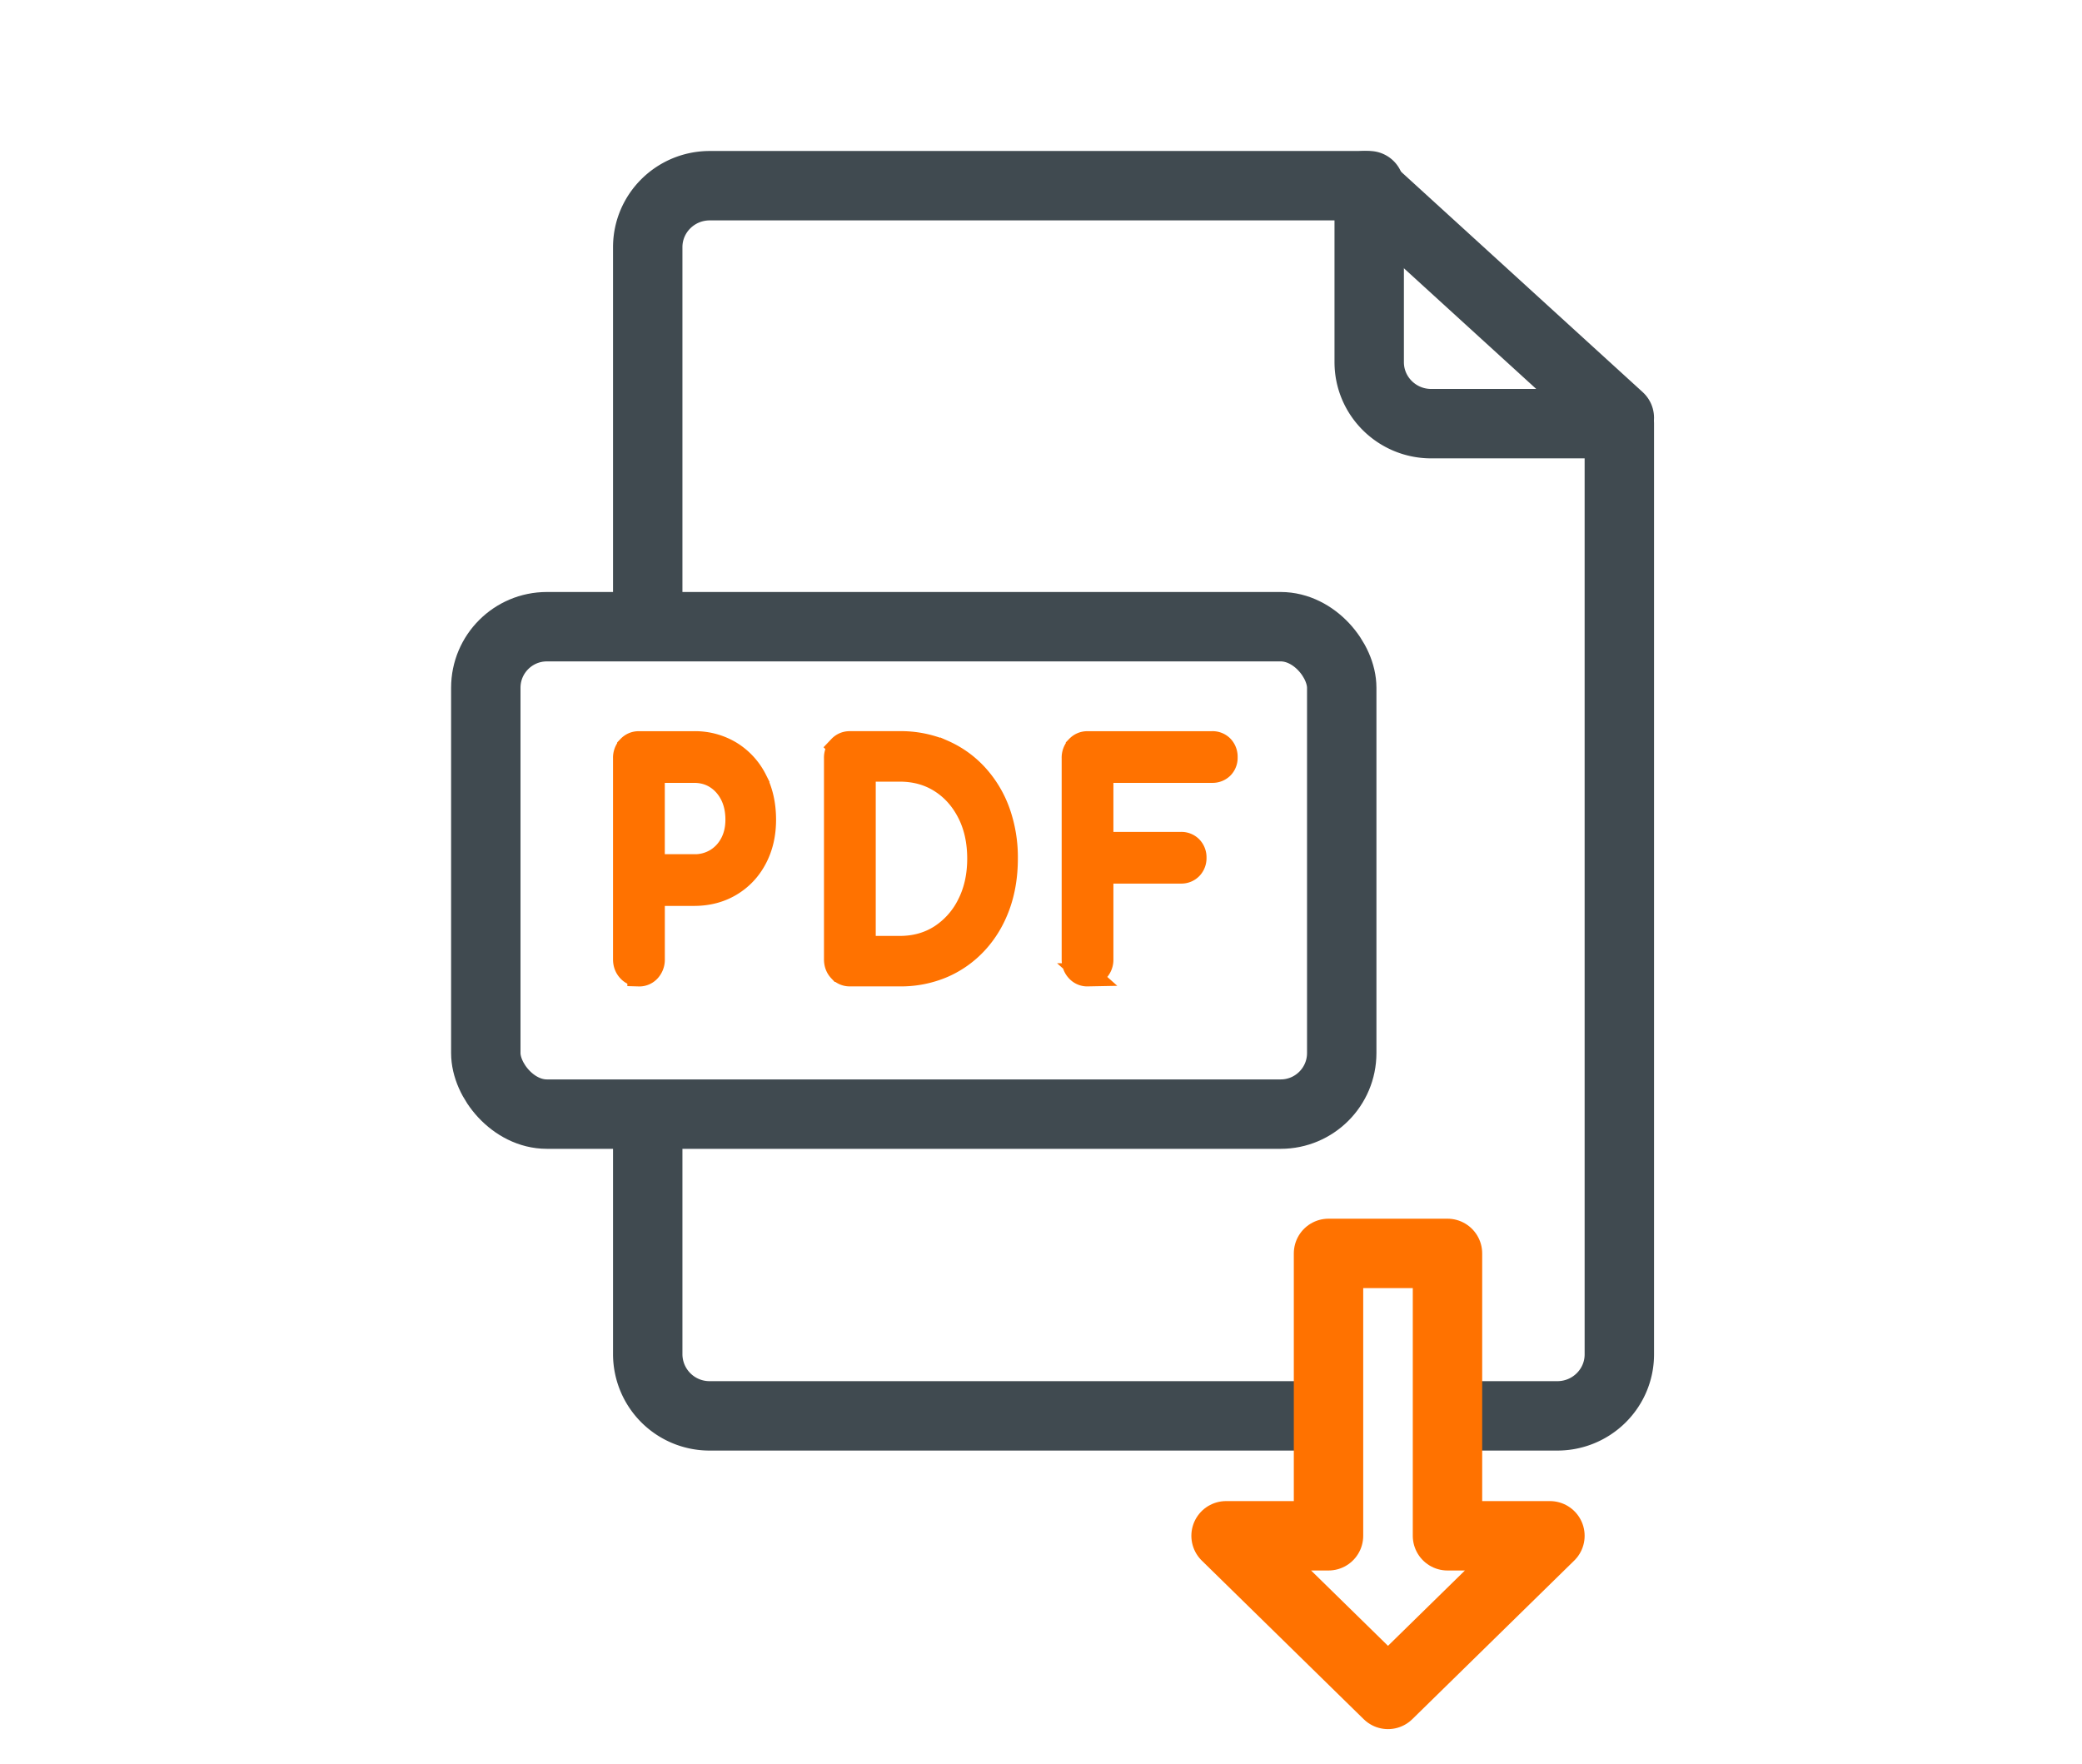
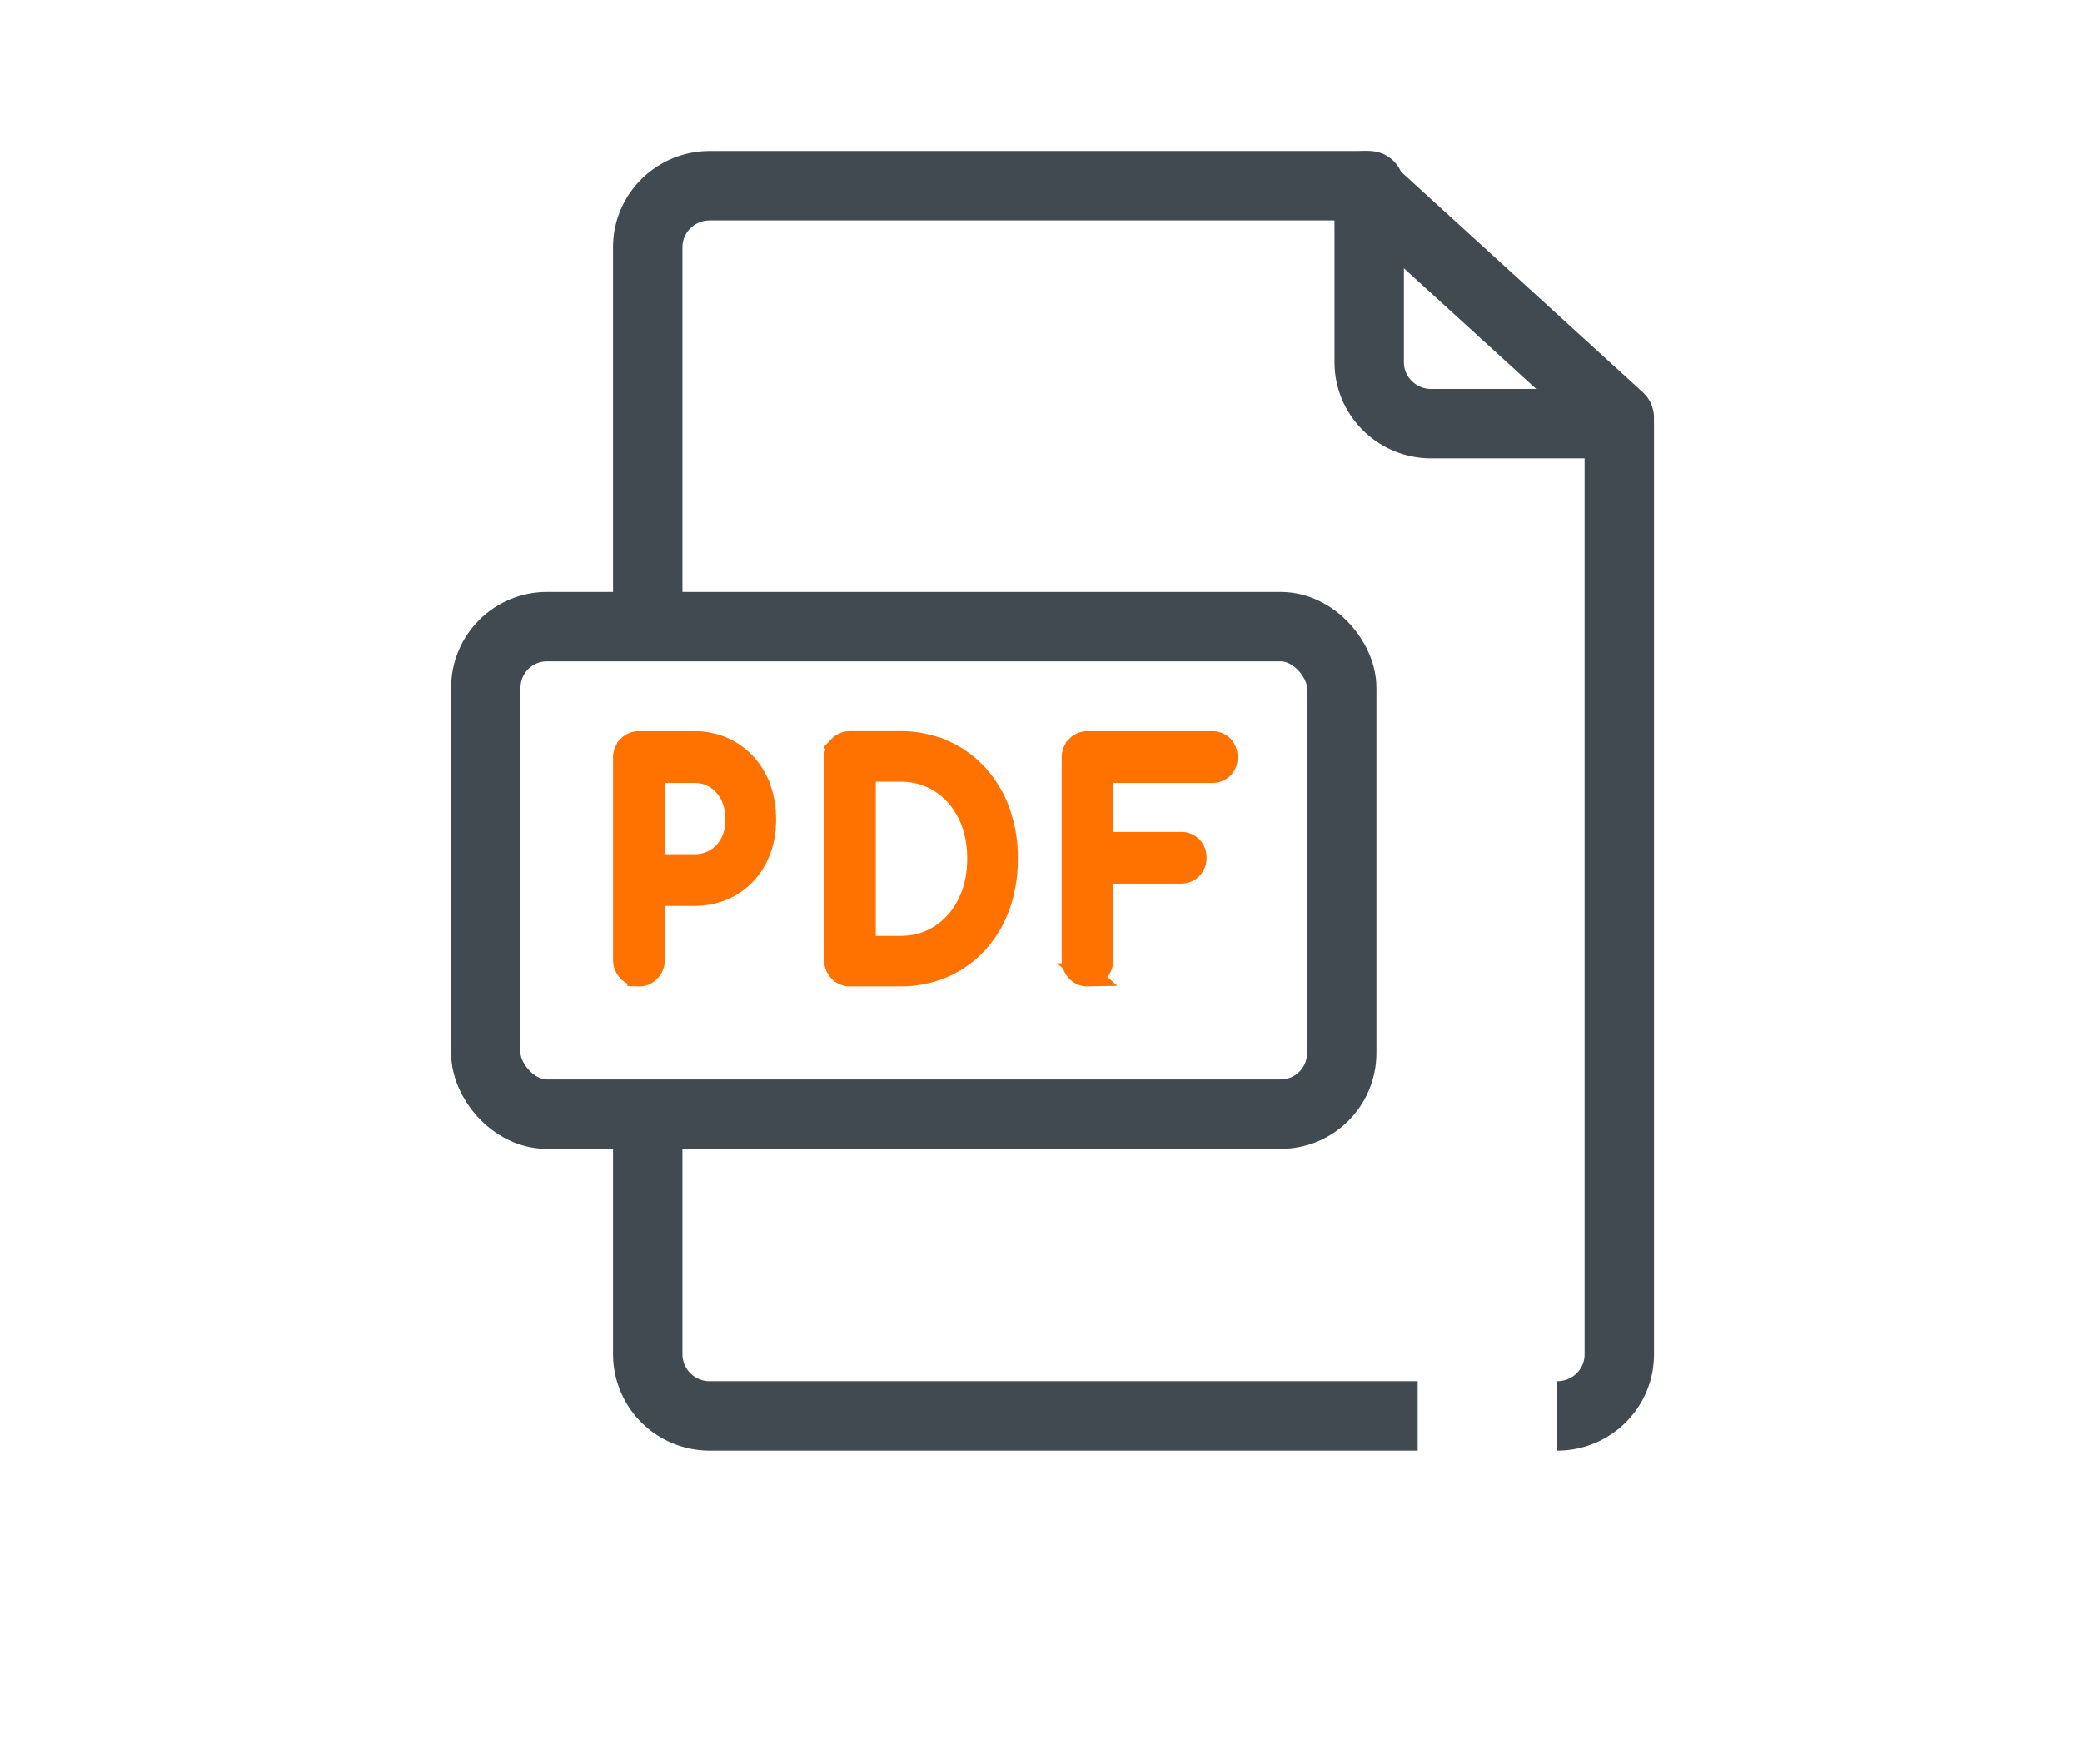
<svg xmlns="http://www.w3.org/2000/svg" width="72" height="61" viewBox="0 0 72 61">
  <g transform="translate(16.8 6.421)" fill="none" fill-rule="evenodd">
-     <path d="M5.6 14.863V2.127C5.6.952 6.56 0 7.745 0H30.55v6.102c0 1.175.96 2.127 2.145 2.127H39.2v32.184c0 1.174-.96 2.126-2.145 2.126h-3.127m-4.829 0H7.745A2.136 2.136 0 0 1 5.6 40.412V32.29" stroke="#404A50" stroke-width="2.4" stroke-linejoin="round" />
+     <path d="M5.6 14.863V2.127C5.6.952 6.56 0 7.745 0H30.55v6.102c0 1.175.96 2.127 2.145 2.127H39.2v32.184c0 1.174-.96 2.126-2.145 2.126m-4.829 0H7.745A2.136 2.136 0 0 1 5.6 40.412V32.29" stroke="#404A50" stroke-width="2.4" stroke-linejoin="round" />
    <path stroke="#404A50" stroke-width="2.4" stroke-linecap="round" stroke-linejoin="round" d="m30.4 0 8.8 8.026" />
    <rect stroke="#404A50" stroke-width="2.4" stroke-linejoin="round" y="15.25" width="29.6" height="16.855" rx="2.112" />
    <path d="M5.295 27.29a.457.457 0 0 0 .357-.155.55.55 0 0 0 .139-.38v-2.25H7.2c.476 0 .898-.11 1.266-.33.368-.219.656-.524.862-.914.207-.39.31-.836.31-1.336 0-.52-.103-.982-.31-1.382a2.329 2.329 0 0 0-.862-.94 2.372 2.372 0 0 0-1.267-.34H5.295c-.14 0-.257.05-.352.15a.534.534 0 0 0-.143.385v6.957c0 .15.048.278.143.38a.461.461 0 0 0 .352.154zM7.2 23.517H5.79V20.25H7.2c.292 0 .55.072.772.216.222.143.397.34.524.59.127.25.19.54.19.869 0 .308-.063.582-.19.822s-.302.428-.524.565a1.44 1.44 0 0 1-.772.206zm7.114 3.771a3.69 3.69 0 0 0 1.49-.292 3.427 3.427 0 0 0 1.168-.833c.33-.36.584-.784.762-1.274.177-.49.266-1.03.266-1.619a4.67 4.67 0 0 0-.266-1.613 3.765 3.765 0 0 0-.762-1.27c-.33-.36-.72-.637-1.167-.832a3.69 3.69 0 0 0-1.49-.293H12.59c-.14 0-.257.05-.352.15a.534.534 0 0 0-.143.385v6.957c0 .15.047.278.143.38a.461.461 0 0 0 .352.154h1.724zm0-.945h-1.229v-6.135h1.23c.533 0 1.004.13 1.414.39.41.26.731.62.966 1.08.235.458.353.99.353 1.592 0 .596-.118 1.126-.353 1.588a2.742 2.742 0 0 1-.966 1.09c-.41.263-.881.395-1.415.395zm6.495.945c.14 0 .257-.05.352-.154a.538.538 0 0 0 .143-.38v-3.021h2.734a.466.466 0 0 0 .352-.14.49.49 0 0 0 .134-.354.49.49 0 0 0-.134-.354.466.466 0 0 0-.352-.139h-2.734V20.25h3.81a.476.476 0 0 0 .353-.134.473.473 0 0 0 .133-.35.504.504 0 0 0-.133-.364.466.466 0 0 0-.353-.139H20.81c-.14 0-.257.05-.353.15a.534.534 0 0 0-.142.385v6.957c0 .15.047.278.142.38a.461.461 0 0 0 .353.154z" stroke="#FF7200" stroke-width=".8" fill="#FF7200" fill-rule="nonzero" />
-     <path d="M29.143 36.921h4.114v9.765H36.8l-5.6 5.485-5.6-5.485h3.543v-9.765z" stroke="#FF7200" stroke-width="2.4" stroke-linejoin="round" />
  </g>
</svg>